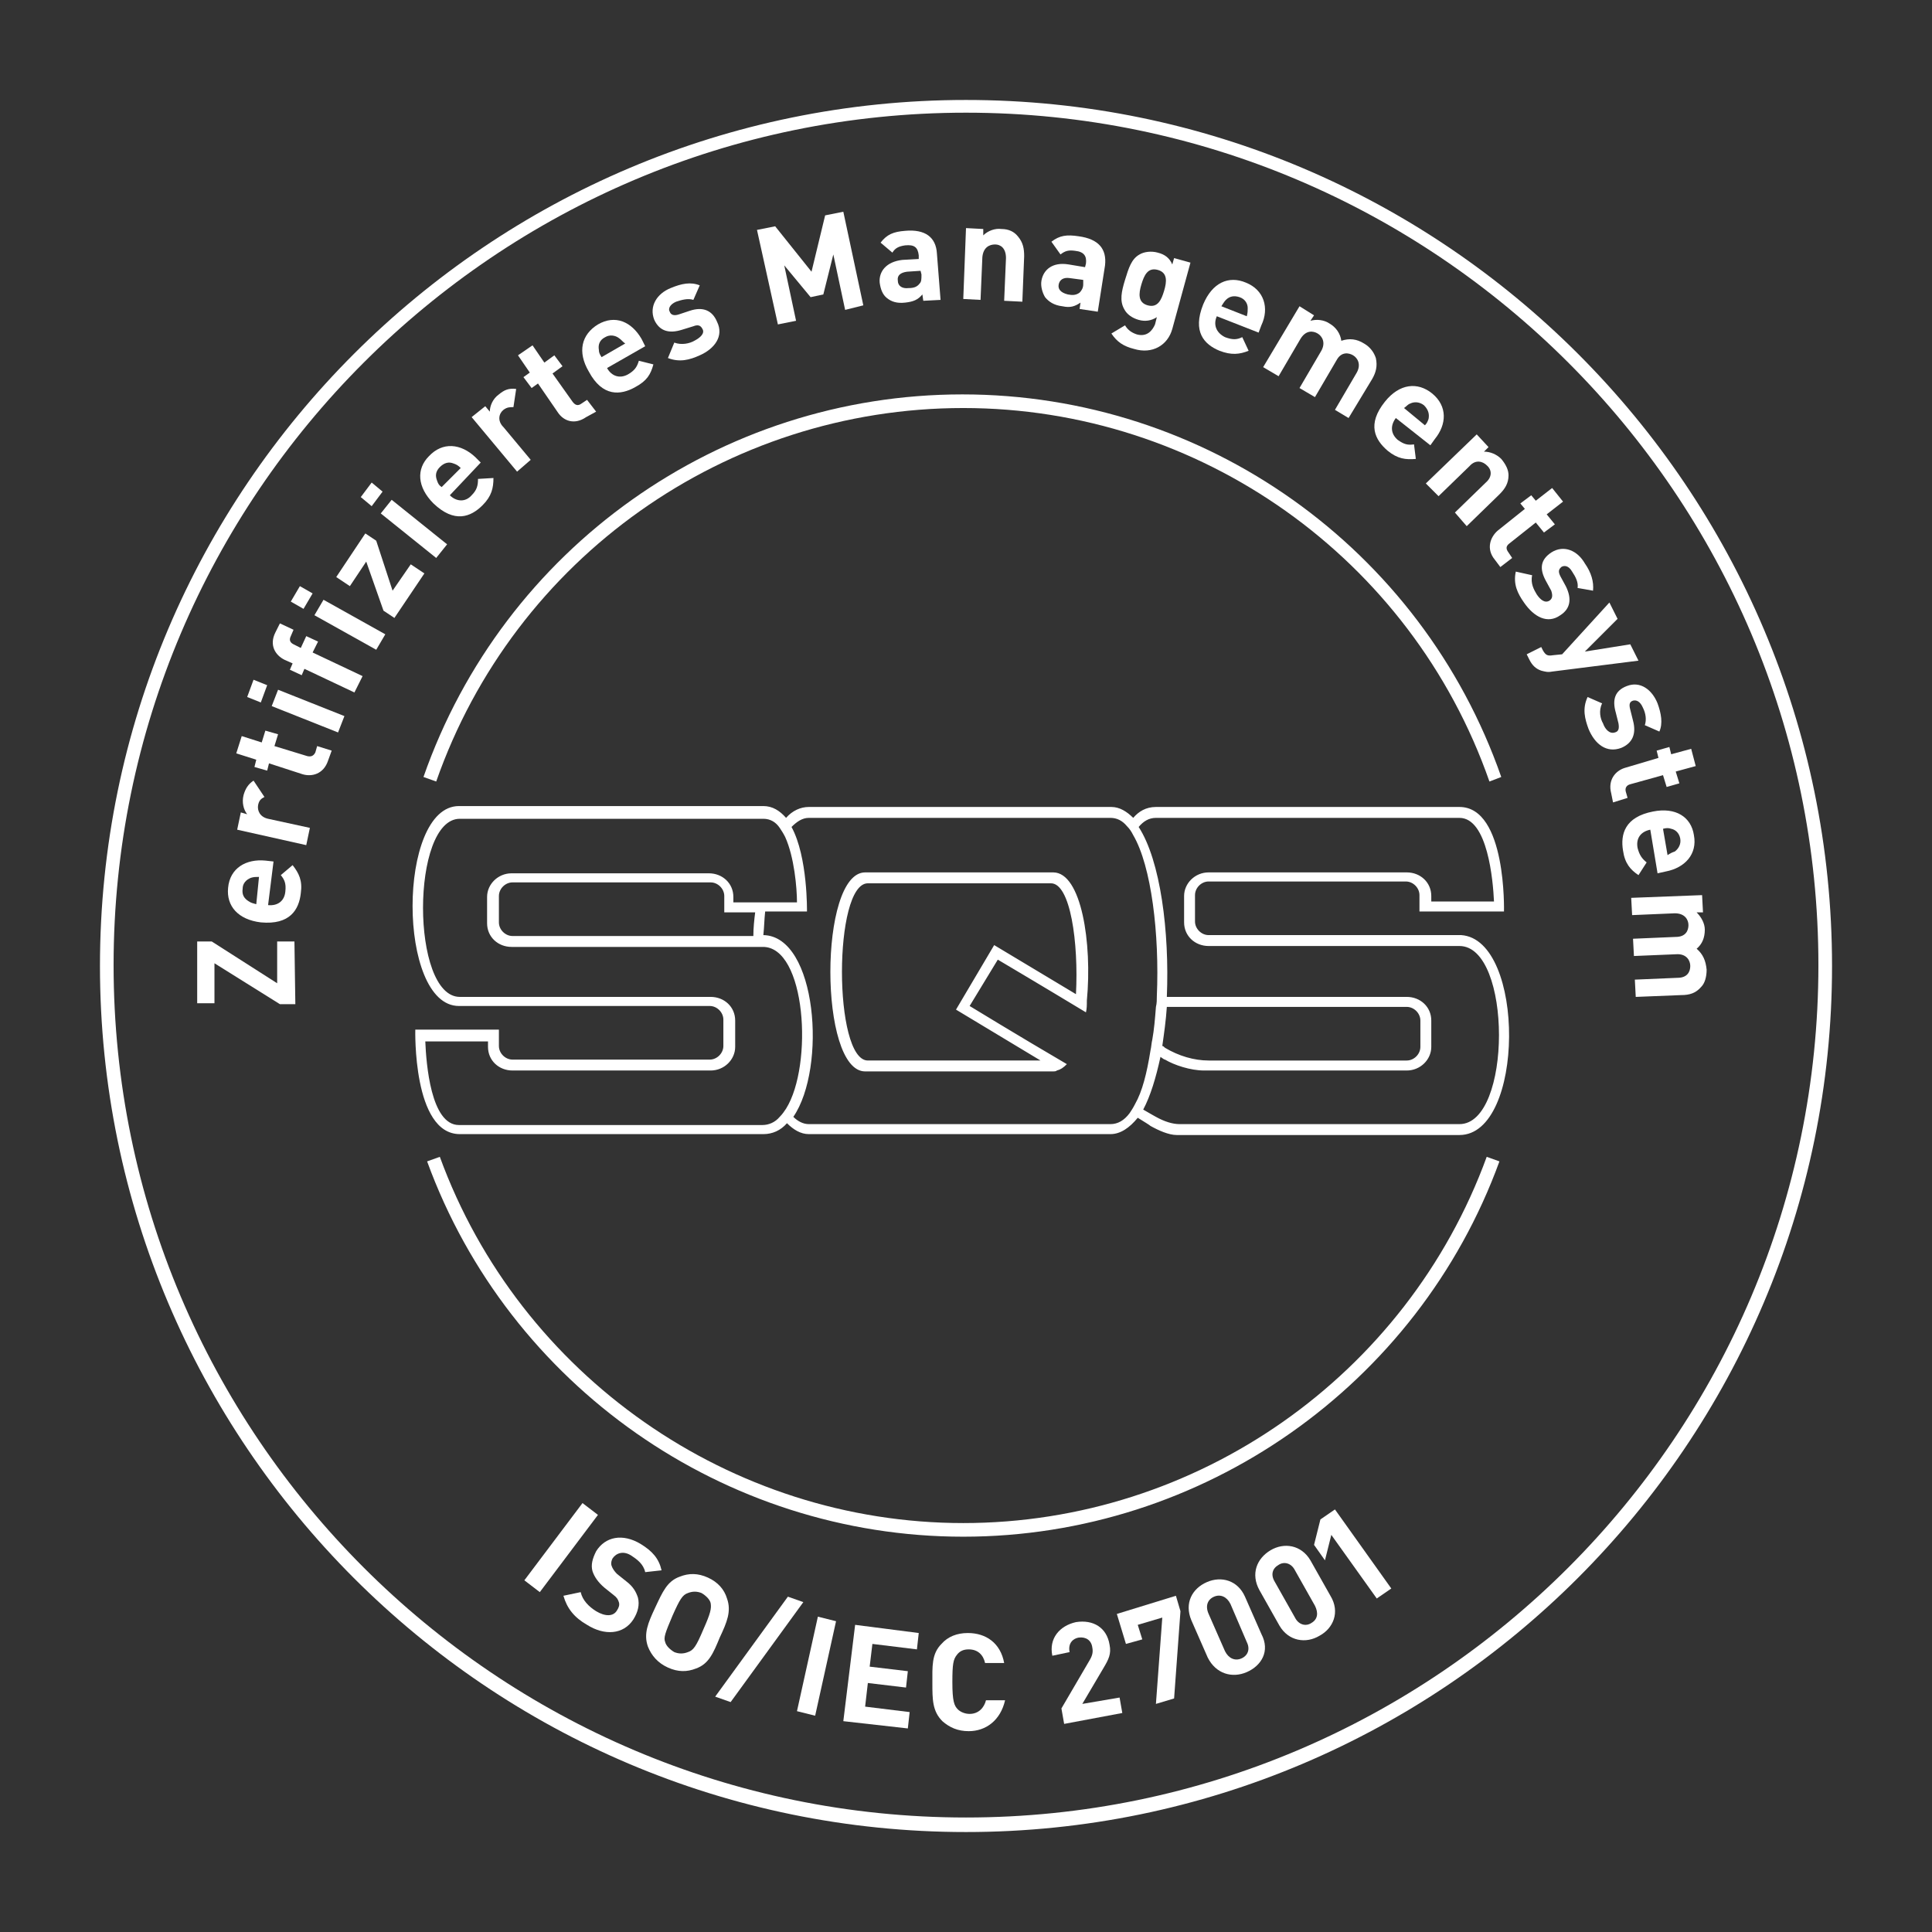
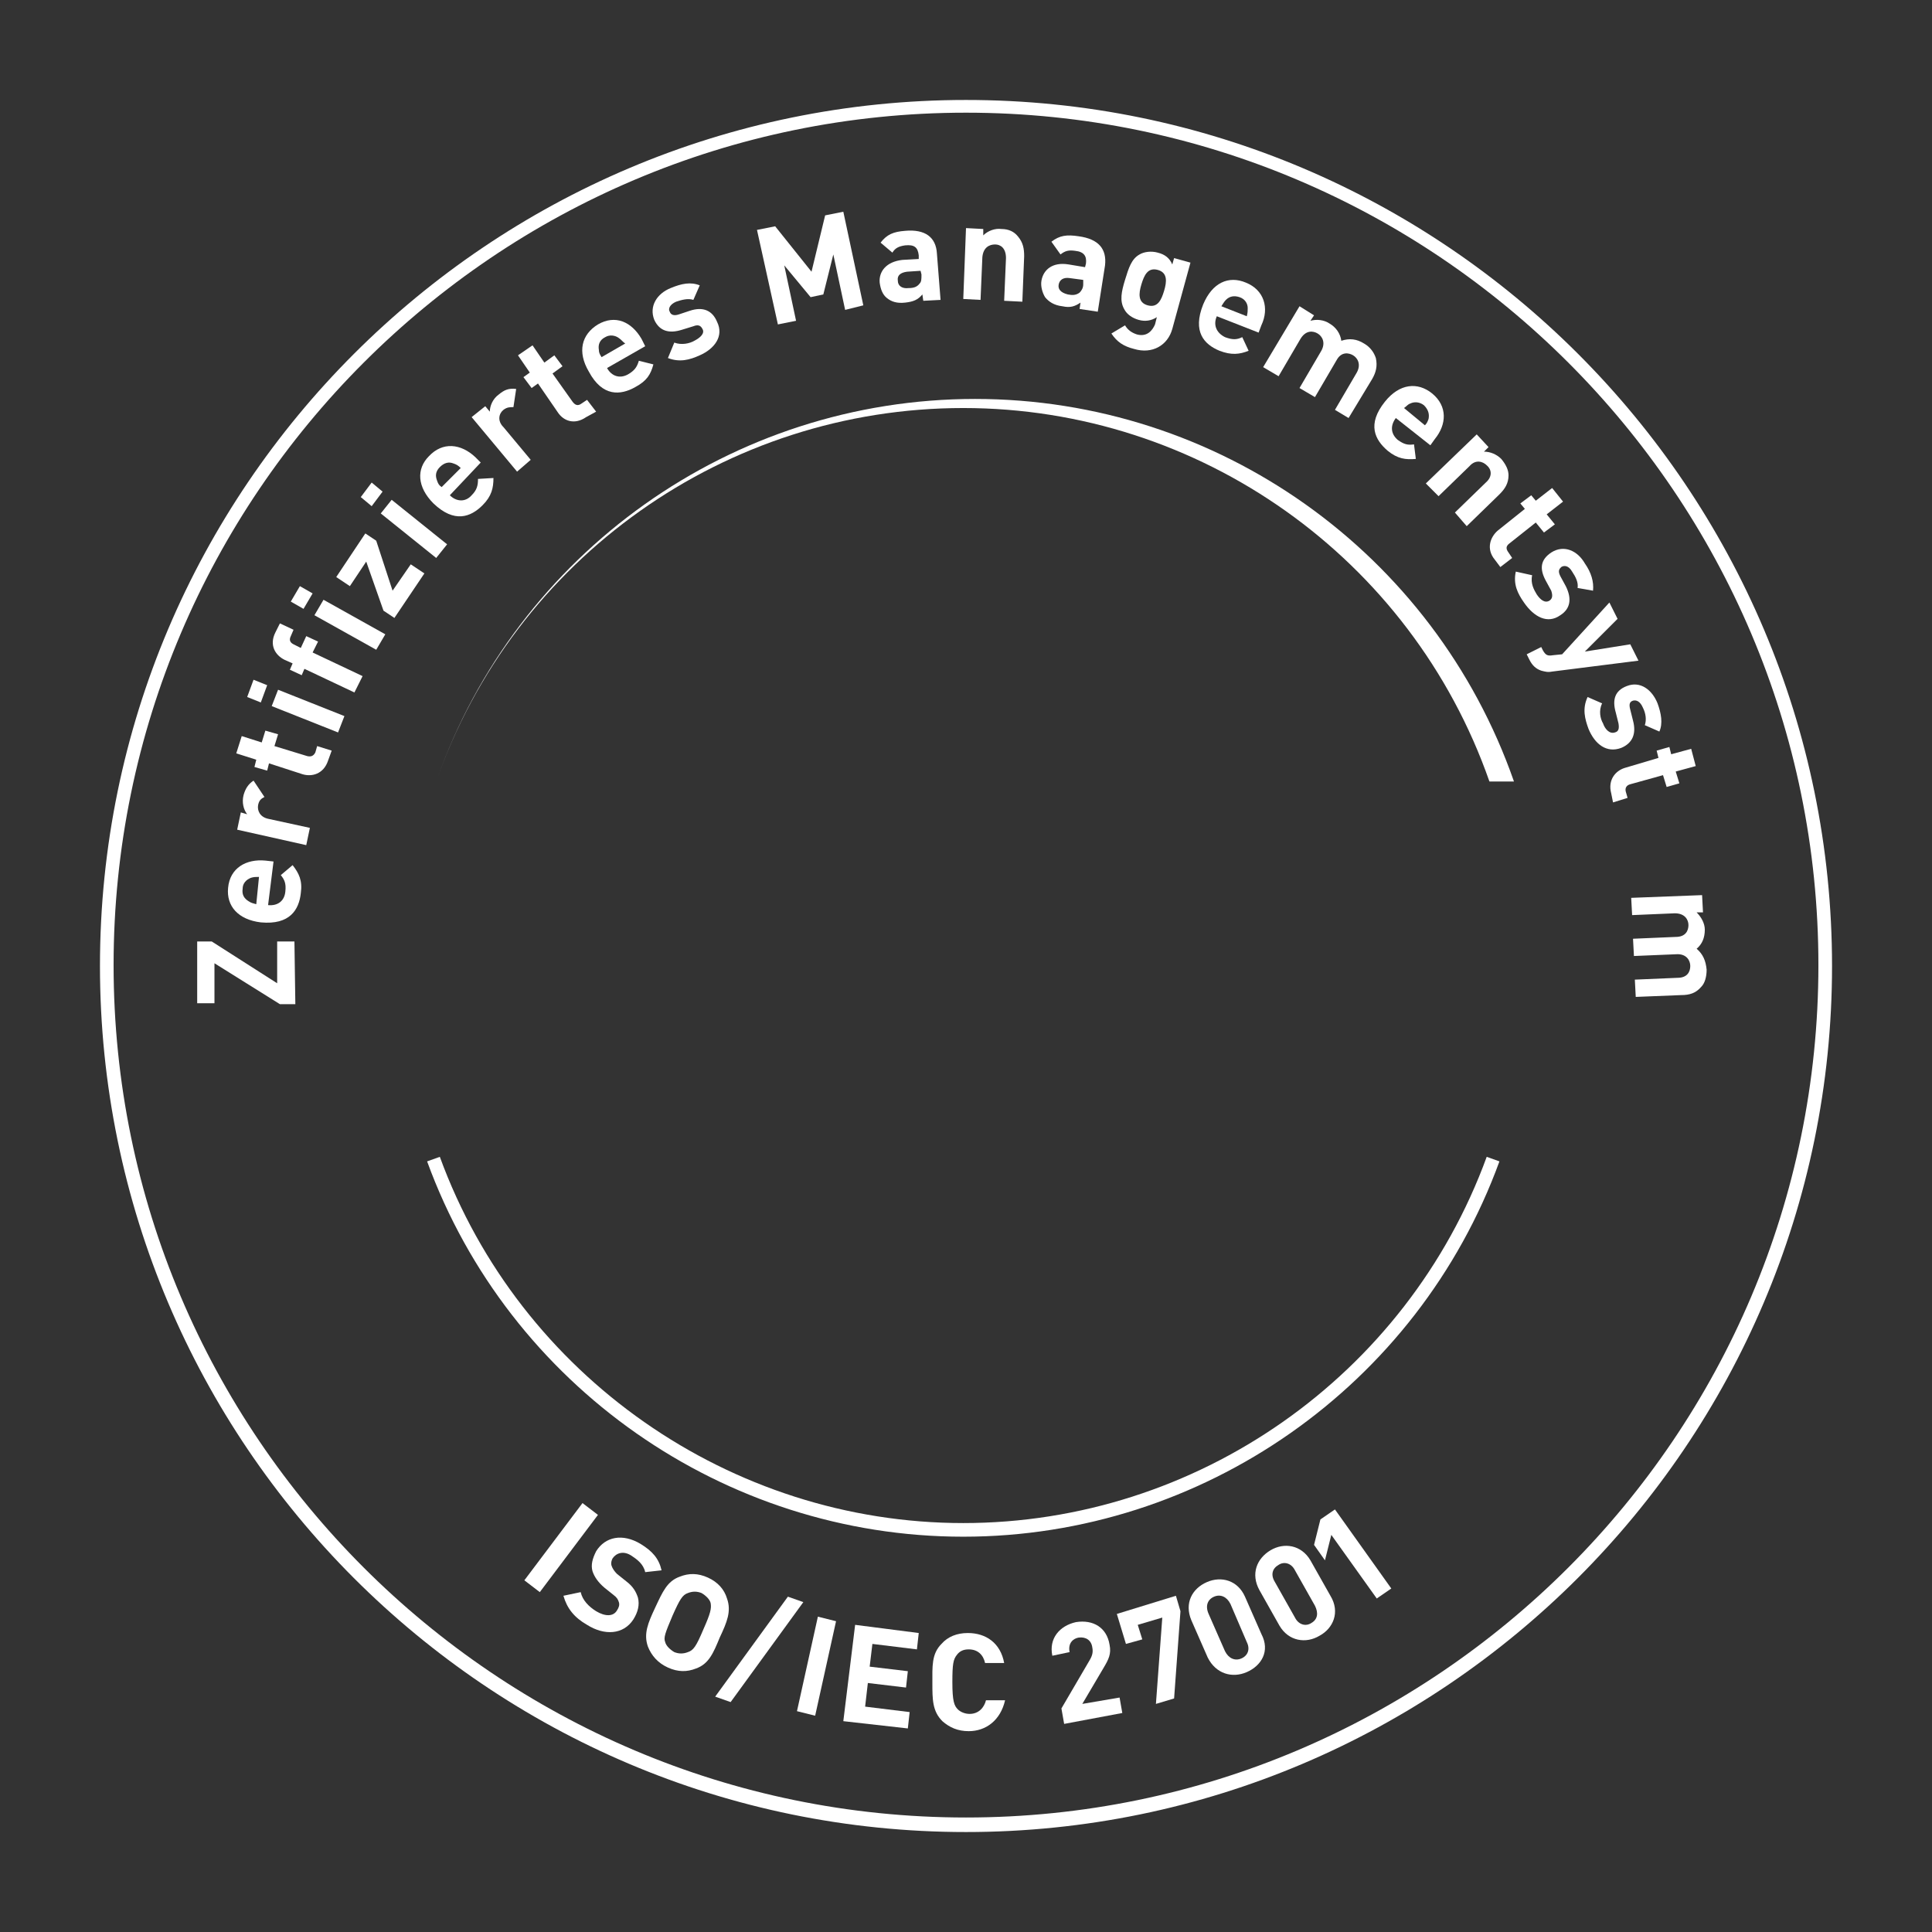
<svg xmlns="http://www.w3.org/2000/svg" version="1.1" id="Ebene_1" x="0px" y="0px" viewBox="0 0 212.6 212.6" style="enable-background:new 0 0 212.6 212.6;" xml:space="preserve">
  <rect x="0" y="0" width="212.6" height="212.6" fill="#333333" stroke="none" />
  <style type="text/css">
	.st0{fill:#FFFFFF;}
</style>
  <g>
    <path class="st0" d="M106.3,201.6c-52.6,0-95.3-42.8-95.3-95.3c0-52.6,42.8-95.3,95.3-95.3c52.6,0,95.3,42.8,95.3,95.3   C201.6,158.8,158.8,201.6,106.3,201.6z M106.3,12.4c-51.7,0-93.8,42.1-93.8,93.8c0,51.7,42.1,93.8,93.8,93.8   c51.7,0,93.8-42.1,93.8-93.8C200.1,54.5,158,12.4,106.3,12.4z" />
  </g>
  <g>
    <g>
-       <path class="st0" d="M115.9,96H95.2c-5.1,0-5.1,21.9,0,21.9h20.7c0.1,0,0.3,0,0.4-0.1c0.4-0.1,0.7-0.3,1.1-0.7    c-5.3-3.1-10.7-6.4-10.7-6.4l0,0c0,0,0,0,0,0l3.1-5.1c0,0,4.9,2.9,9.7,5.8c0.1-0.4,0.1-0.8,0.1-1.3C120.2,103.8,119,96,115.9,96z     M118.4,109.4C118.4,109.4,118.4,109.4,118.4,109.4c-4.5-2.7-9-5.4-9-5.4h0l-4.2,7.1l0,0c0,0,4.5,2.7,9.3,5.6H95.5    c-3.8,0-3.8-19.5,0-19.5h20.1C117.8,97.1,118.7,103.8,118.4,109.4z M160.8,102.9c-0.1,0-0.1,0-0.2,0c0,0,0,0,0,0h0c0,0,0,0,0,0    l-27.6,0c-0.8,0-1.5-0.7-1.5-1.5v-2.9c0-0.8,0.7-1.5,1.5-1.5h21.7c0.8,0,1.5,0.7,1.5,1.5v1.8h0.1v0l9.2,0c0,0,0.3-11.5-4.9-11.5h0    c0,0,0,0,0,0h-33.4c-1.1,0-1.9,0.5-2.5,1.2c-0.7-0.7-1.5-1.2-2.4-1.2H89c-0.9,0-1.8,0.4-2.5,1.2c-0.7-0.8-1.5-1.3-2.5-1.3H50.5    c-6.8,0-6.8,22,0,22l27.6,0c0.8,0,1.5,0.7,1.5,1.5v2.9c0,0.8-0.7,1.5-1.5,1.5H56.4c-0.8,0-1.5-0.7-1.5-1.5v-1.8l-9.2,0    c0,0-0.3,11.5,4.9,11.5h33.4c1,0,1.9-0.4,2.6-1.2c0.7,0.7,1.5,1.2,2.4,1.2h33.2c1.1,0,2.1-0.7,3-1.8c0.8,0.5,1.3,0.8,1.4,0.9    c0.9,0.5,2,1,2.9,1c0.2,0,1.3,0,3,0v0h28.1C167.8,124.9,167.9,103.4,160.8,102.9z M86.5,122c-0.2,0.3-0.4,0.6-0.7,0.9    c-0.5,0.6-1.2,0.9-1.9,0.9H50.5c-3.1,0-3.6-6.8-3.7-9.2h6.9v0.6c0,1.5,1.2,2.6,2.7,2.6h21.8c1.5,0,2.7-1.2,2.7-2.6v-2.9    c0-1.5-1.2-2.6-2.7-2.6l-27.6,0c-5.4,0-5.4-19.6,0-19.6h33.4c0.8,0,1.4,0.4,1.8,1c0.2,0.3,0.4,0.6,0.6,1c1,2.2,1.3,5.6,1.3,7.2h-7    v-0.6c0-1.5-1.2-2.6-2.7-2.6H56.3c-1.5,0-2.7,1.2-2.7,2.6v2.9c0,1.5,1.2,2.6,2.7,2.6l27.6,0h0C88.7,104.1,89.5,117.2,86.5,122z     M83.1,100.4c-0.1,0.8-0.2,1.7-0.2,2.6l-26.5,0c-0.8,0-1.5-0.7-1.5-1.5v-2.9c0-0.8,0.7-1.5,1.5-1.5h21.8c0.8,0,1.5,0.7,1.5,1.5    v1.8L83.1,100.4z M124.9,121.5c-0.2,0.4-0.4,0.7-0.6,1c-0.6,0.8-1.3,1.2-2.1,1.2H89c-0.6,0-1.2-0.3-1.7-0.8    c3.7-5.4,2.6-19.9-3.3-20c0.1-0.9,0.1-1.7,0.2-2.6l4.6,0c0,0,0.1-6-1.7-9.3c0.6-0.6,1.2-1,1.9-1h33.2c0.7,0,1.3,0.3,1.8,0.9    c0.3,0.3,0.5,0.6,0.7,1c2,3.4,2.9,10.9,2.6,17.7c0,0.4,0,0.8-0.1,1.2c-0.1,1.3-0.2,2.5-0.4,3.6c-0.1,0.4-0.1,0.8-0.2,1.2    C126.2,118.1,125.7,120.1,124.9,121.5z M160.6,123.7h-28h-2.8c-0.8,0-1.7-0.3-2.6-0.8c-0.2-0.1-0.7-0.4-1.4-0.8    c0.8-1.5,1.4-3.5,1.9-5.8c0.3,0.2,0.4,0.3,0.5,0.3c1,0.6,2.8,1.2,4.3,1.2c0,0,0.1,0,0.2,0v0h22.1c1.5,0,2.7-1.2,2.7-2.6v-2.9    c0-1.5-1.2-2.6-2.7-2.6h-26.4c0.3-7.2-0.7-15-3.1-18.7c0.5-0.6,1.1-1,1.9-1h33.4c3.1,0,3.7,6.9,3.8,9.2h-6.9v-0.6    c0-1.5-1.2-2.6-2.7-2.6H133c-1.5,0-2.7,1.2-2.7,2.6v2.9c0,1.5,1.2,2.6,2.7,2.6l27.6,0C166.4,104.1,166.4,123.7,160.6,123.7z     M127.9,115.1c0.2-1.4,0.4-2.8,0.5-4.3l26.4,0c0.8,0,1.5,0.7,1.5,1.5v2.9c0,0.8-0.7,1.5-1.5,1.5c0,0-19.8,0-21.8,0    c-1.6,0-3.3-0.5-4.8-1.4C128.1,115.2,128,115.1,127.9,115.1z" />
-     </g>
+       </g>
  </g>
  <g>
    <g>
-       <path class="st0" d="M163.9,86C155.3,61.4,132,44.9,106,44.9C79.9,44.9,56.6,61.4,48,86l-1.4-0.5c8.8-25.2,32.6-42.1,59.3-42.1    c26.7,0,50.5,16.9,59.3,42.1L163.9,86z" />
+       <path class="st0" d="M163.9,86C155.3,61.4,132,44.9,106,44.9C79.9,44.9,56.6,61.4,48,86c8.8-25.2,32.6-42.1,59.3-42.1    c26.7,0,50.5,16.9,59.3,42.1L163.9,86z" />
    </g>
    <g>
      <path class="st0" d="M106,169.1c-26.3,0-50-16.6-59-41.3l1.4-0.5c8.8,24.1,32,40.3,57.6,40.3c25.7,0,48.8-16.2,57.6-40.3l1.4,0.5    C156,152.5,132.3,169.1,106,169.1z" />
    </g>
  </g>
  <g>
    <path class="st0" d="M32.5,110.5l-1.7,0l-7.2-4.5l0,4.4l-1.9,0l0-6.8l1.6,0l7.2,4.6l0-4.6l1.9,0L32.5,110.5z" />
    <path class="st0" d="M29.5,99.6c1,0.1,1.8-0.4,1.9-1.5c0.1-0.9-0.1-1.3-0.5-1.8l1.3-1.1c0.7,0.9,1.1,1.7,0.9,3.1   c-0.2,1.8-1.2,3.5-4.4,3.2c-2.5-0.3-3.8-1.8-3.6-3.8c0.2-2.2,2-3.2,4.1-3l0.9,0.1L29.5,99.6z M27.6,96.6c-0.5,0.2-0.9,0.6-0.9,1.2   c-0.1,0.7,0.2,1.1,0.7,1.4c0.3,0.2,0.5,0.2,0.8,0.3l0.3-3C28.1,96.5,27.9,96.5,27.6,96.6z" />
    <path class="st0" d="M29.1,87.7c-0.4,0.2-0.6,0.4-0.7,0.9c-0.1,0.6,0.2,1.3,1.1,1.5l4.6,1l-0.4,1.9l-7.6-1.7l0.4-1.9l0.7,0.2   c-0.4-0.5-0.6-1.3-0.4-2.1c0.2-0.7,0.5-1.2,1.1-1.6L29.1,87.7z" />
    <path class="st0" d="M36.1,83.7c-0.5,1.5-1.8,1.8-2.8,1.5l-3.7-1.2l-0.2,0.8L28,84.4l0.2-0.8L26,82.9l0.6-1.9l2.2,0.7l0.4-1.3   l1.4,0.4l-0.4,1.3l3.6,1.1c0.4,0.1,0.7,0,0.9-0.4l0.2-0.7l1.6,0.5L36.1,83.7z" />
    <path class="st0" d="M28.7,77.3l-1.5-0.6l0.7-1.9l1.5,0.6L28.7,77.3z M37.2,80.6l-7.3-2.9l0.7-1.8l7.3,2.9L37.2,80.6z" />
    <path class="st0" d="M34.4,71.8l5.5,2.6L39,76.2l-5.5-2.6l-0.3,0.7l-1.3-0.6l0.3-0.7l-0.9-0.4c-1-0.5-1.7-1.6-1-3l0.5-1l1.5,0.7   l-0.3,0.7c-0.2,0.4-0.1,0.7,0.3,0.9l0.8,0.4l0.6-1.3l1.3,0.6L34.4,71.8z" />
    <path class="st0" d="M33.4,67L32,66.2l1-1.7l1.4,0.8L33.4,67z M41.4,71.5l-6.8-3.8l1-1.7l6.8,3.8L41.4,71.5z" />
    <path class="st0" d="M43.4,68l-1.2-0.8l-1.9-5.4l-1.8,2.7l-1.5-1l3.2-4.8l1.2,0.8l1.8,5.5l2-2.9l1.5,1L43.4,68z" />
    <path class="st0" d="M40.9,55.7l-1.2-1l1.2-1.6l1.2,1L40.9,55.7z M48,61.4l-6.1-4.9l1.2-1.5l6.1,4.9L48,61.4z" />
    <path class="st0" d="M49.5,54.5c0.7,0.7,1.7,0.8,2.4,0c0.6-0.6,0.7-1.1,0.7-1.8l1.7-0.1c0,1.1-0.2,2-1.2,3c-1.3,1.3-3.1,2-5.4-0.2   c-1.8-1.8-1.9-3.8-0.5-5.2c1.5-1.6,3.5-1.4,5.1,0.1l0.6,0.6L49.5,54.5z M49.9,51c-0.5-0.2-1-0.1-1.5,0.4c-0.5,0.5-0.5,1-0.3,1.5   c0.1,0.3,0.2,0.5,0.5,0.7l2.1-2.1C50.4,51.2,50.2,51.1,49.9,51z" />
    <path class="st0" d="M56.5,44.8c-0.4,0-0.7,0-1.1,0.3c-0.5,0.4-0.7,1.2,0,1.9l3,3.6l-1.5,1.3l-5-6l1.5-1.2l0.5,0.6   c0-0.6,0.3-1.4,1-1.9c0.6-0.5,1.1-0.7,1.9-0.6L56.5,44.8z" />
    <path class="st0" d="M64.5,45.9c-1.3,0.9-2.5,0.4-3.1-0.5l-2.2-3.2l-0.7,0.5l-0.9-1.2l0.7-0.5l-1.3-1.9l1.6-1.1l1.3,1.9l1.1-0.8   l0.9,1.2l-1.1,0.8l2.2,3.1c0.3,0.4,0.6,0.5,1,0.2l0.6-0.4l1,1.3L64.5,45.9z" />
    <path class="st0" d="M66.8,40.5c0.5,0.9,1.4,1.2,2.3,0.7c0.7-0.4,1-0.8,1.2-1.5l1.6,0.4c-0.3,1.1-0.7,1.8-2,2.5   c-1.6,0.9-3.6,1.1-5.1-1.7c-1.3-2.2-0.8-4.1,1-5.2c1.9-1.1,3.7-0.3,4.8,1.6l0.4,0.8L66.8,40.5z M68.1,37.2c-0.4-0.3-1-0.4-1.5-0.1   c-0.6,0.3-0.8,0.8-0.7,1.4c0,0.3,0.1,0.5,0.3,0.8l2.6-1.5C68.5,37.6,68.4,37.4,68.1,37.2z" />
    <path class="st0" d="M77,39.1c-1.1,0.5-2.2,0.8-3.5,0.3l0.7-1.7c0.8,0.3,1.7,0.1,2.2-0.2c0.6-0.3,1.2-0.8,0.9-1.3   c-0.2-0.4-0.5-0.5-1-0.3L75,36.3c-1.3,0.4-2.4,0.2-3-1.1c-0.6-1.5,0.3-2.9,1.8-3.5C75,31.2,76,31,77,31.4L76.3,33   c-0.6-0.2-1.3,0-1.9,0.2c-0.7,0.3-0.9,0.8-0.7,1.1c0.1,0.3,0.4,0.5,1,0.3l1.2-0.4c1.5-0.5,2.5,0,3,1.2C79.7,37,78.6,38.4,77,39.1z" />
    <path class="st0" d="M93,34.1L91.7,28l-1.1,4.4l-1.4,0.3l-2.9-3.5l1.3,6.1l-2,0.4l-2.3-10.4l2-0.4l4,5l1.5-6.2l2-0.4L95,33.6   L93,34.1z" />
    <path class="st0" d="M101.6,33.1l-0.1-0.7c-0.5,0.6-1,0.8-1.9,0.9c-0.9,0.1-1.5-0.1-2-0.5c-0.5-0.4-0.7-1-0.8-1.7   c-0.1-1.2,0.7-2.3,2.5-2.5l1.8-0.1l0-0.4c-0.1-0.9-0.5-1.2-1.5-1.1c-0.7,0.1-1.1,0.3-1.4,0.8l-1.3-1.1c0.7-0.9,1.4-1.2,2.7-1.3   c2.2-0.2,3.4,0.7,3.5,2.5l0.4,5.1L101.6,33.1z M101.3,29.8l-1.5,0.1c-0.7,0.1-1.1,0.4-1,1c0,0.5,0.4,0.9,1.2,0.8   c0.5,0,0.9-0.1,1.2-0.5c0.2-0.2,0.2-0.5,0.2-1L101.3,29.8z" />
    <path class="st0" d="M110.5,33.1l0.2-4.7c0-1.1-0.6-1.5-1.2-1.5c-0.6,0-1.3,0.3-1.4,1.4l-0.2,4.7l-1.9-0.1l0.3-7.8l1.9,0.1l0,0.7   c0.5-0.5,1.3-0.8,2-0.7c0.8,0,1.4,0.3,1.8,0.8c0.6,0.7,0.7,1.4,0.7,2.2l-0.2,5L110.5,33.1z" />
    <path class="st0" d="M118.8,34l0.1-0.7c-0.6,0.4-1.1,0.6-2,0.4c-0.9-0.1-1.5-0.5-1.9-1c-0.3-0.5-0.5-1.2-0.4-1.8   c0.2-1.2,1.2-2.1,3-1.8l1.8,0.3l0.1-0.4c0.1-0.8-0.2-1.3-1.2-1.4c-0.7-0.1-1.1,0-1.6,0.4l-1-1.4c0.9-0.7,1.7-0.8,3-0.6   c2.2,0.3,3.1,1.4,2.9,3.2l-0.8,5.1L118.8,34z M119.2,30.8l-1.5-0.2c-0.7-0.1-1.1,0.2-1.2,0.7c-0.1,0.5,0.2,0.9,1,1.1   c0.5,0.1,0.9,0.1,1.3-0.2c0.2-0.2,0.4-0.5,0.4-0.9L119.2,30.8z" />
    <path class="st0" d="M124.8,38.4c-1.2-0.3-1.9-0.8-2.5-1.7l1.5-0.9c0.3,0.5,0.7,0.8,1.3,1c1.1,0.3,1.7-0.4,2-1.1l0.2-0.8   c-0.6,0.4-1.3,0.5-2,0.3c-0.7-0.2-1.3-0.6-1.6-1.2c-0.5-0.9-0.3-1.9,0.1-3.2c0.4-1.3,0.7-2.3,1.6-2.8c0.5-0.3,1.3-0.4,2-0.2   c0.8,0.2,1.3,0.6,1.6,1.3l0.2-0.7l1.8,0.5l-2,7.3C128.5,38,126.8,39,124.8,38.4z M127.4,29.7c-1.1-0.3-1.5,0.6-1.8,1.6   c-0.3,1-0.4,2,0.7,2.3c1.1,0.3,1.5-0.6,1.8-1.6C128.4,31,128.5,30,127.4,29.7z" />
    <path class="st0" d="M133.9,34.8c-0.4,0.9-0.1,1.8,0.9,2.3c0.8,0.3,1.3,0.3,1.9,0l0.7,1.5c-1,0.4-1.9,0.5-3.2,0   c-1.7-0.7-3-2.1-1.8-5.1c1-2.4,2.8-3.2,4.7-2.4c2,0.8,2.6,2.8,1.7,4.7l-0.3,0.8L133.9,34.8z M137.3,33.9c0-0.5-0.3-1-0.9-1.2   c-0.6-0.2-1.1-0.1-1.5,0.3c-0.2,0.2-0.3,0.4-0.5,0.7l2.8,1.1C137.3,34.4,137.3,34.2,137.3,33.9z" />
    <path class="st0" d="M146.9,45.1l2.4-4.1c0.5-0.9,0.1-1.6-0.4-1.9c-0.5-0.3-1.3-0.4-1.8,0.5l-2.4,4.1l-1.7-1l2.4-4.1   c0.5-0.9,0.1-1.6-0.4-1.9c-0.5-0.3-1.3-0.4-1.9,0.6l-2.4,4.1l-1.7-1l4-6.7l1.6,1l-0.4,0.6c0.7-0.2,1.5-0.1,2.1,0.3   c0.7,0.4,1.2,1.1,1.3,1.9c0.9-0.3,1.7-0.2,2.5,0.3c0.7,0.4,1.1,1,1.3,1.6c0.2,0.9,0,1.6-0.4,2.3l-2.6,4.3L146.9,45.1z" />
    <path class="st0" d="M153.6,46c-0.6,0.8-0.6,1.7,0.2,2.4c0.7,0.5,1.1,0.6,1.8,0.5l0.2,1.6c-1.1,0.1-2,0-3.1-0.9   c-1.4-1.2-2.3-2.9-0.3-5.4c1.6-2,3.6-2.2,5.2-0.9c1.7,1.4,1.6,3.4,0.3,5l-0.5,0.7L153.6,46z M157.2,46.1c0.1-0.5,0-1-0.5-1.5   c-0.5-0.4-1.1-0.4-1.5-0.2c-0.3,0.1-0.4,0.3-0.7,0.5l2.3,1.9C157,46.6,157.1,46.4,157.2,46.1z" />
    <path class="st0" d="M160.1,56.4l3.4-3.3c0.8-0.7,0.6-1.5,0.1-1.9c-0.4-0.4-1.2-0.7-1.9,0.1l-3.4,3.3l-1.4-1.4l5.6-5.4l1.3,1.4   l-0.5,0.5c0.7,0,1.4,0.3,1.9,0.8c0.5,0.6,0.8,1.2,0.8,1.8c0,0.9-0.4,1.5-1,2.1l-3.6,3.5L160.1,56.4z" />
    <path class="st0" d="M164.5,61.6c-1-1.2-0.5-2.5,0.3-3.2l3-2.4l-0.5-0.6l1.2-0.9l0.5,0.6l1.8-1.4l1.2,1.5l-1.8,1.4l0.9,1.1   l-1.2,0.9l-0.9-1.1l-2.9,2.3c-0.4,0.3-0.4,0.6-0.1,1l0.4,0.6l-1.3,1L164.5,61.6z" />
    <path class="st0" d="M167.7,66.3c-0.7-1-1.2-2-0.9-3.4l1.8,0.4c-0.2,0.9,0.2,1.6,0.5,2.1c0.4,0.6,0.9,1,1.4,0.7   c0.3-0.2,0.4-0.5,0.2-1.1l-0.6-1.1c-0.7-1.3-0.6-2.3,0.6-3.1c1.4-0.9,2.9-0.2,3.7,1.2c0.7,1,1,2,0.9,3l-1.7-0.3   c0.1-0.6-0.2-1.2-0.6-1.8c-0.4-0.7-0.9-0.7-1.2-0.5c-0.2,0.2-0.4,0.4-0.1,1l0.6,1.1c0.7,1.4,0.5,2.5-0.6,3.2   C170.3,68.7,168.8,67.9,167.7,66.3z" />
    <path class="st0" d="M170.8,73.9c-0.5,0.1-0.8,0-1.2-0.1c-0.6-0.2-1-0.6-1.3-1.2L168,72l1.6-0.8l0.2,0.4c0.3,0.5,0.5,0.6,1.1,0.5   l1-0.1l5.2-5.7l0.9,1.8l-3.6,3.6l5-0.8l0.9,1.8L170.8,73.9z" />
    <path class="st0" d="M174.8,80.2c-0.4-1.1-0.7-2.2-0.1-3.5l1.6,0.7c-0.4,0.8-0.2,1.7,0.1,2.2c0.2,0.6,0.7,1.2,1.3,1   c0.4-0.1,0.5-0.4,0.4-1l-0.3-1.2c-0.4-1.4-0.1-2.4,1.2-2.9c1.5-0.6,2.8,0.4,3.4,1.9c0.4,1.1,0.6,2.2,0.2,3.1l-1.6-0.7   c0.2-0.6,0.1-1.3-0.2-1.9c-0.3-0.7-0.7-0.9-1.1-0.8c-0.3,0.1-0.5,0.3-0.3,1l0.3,1.2c0.4,1.5-0.1,2.5-1.3,3   C176.8,82.9,175.5,81.9,174.8,80.2z" />
    <path class="st0" d="M177.3,87.3c-0.4-1.5,0.5-2.5,1.5-2.8l3.7-1.1l-0.2-0.8l1.4-0.4l0.2,0.8l2.2-0.6l0.5,1.9l-2.2,0.6l0.4,1.3   l-1.4,0.4l-0.4-1.3l-3.6,1c-0.4,0.1-0.6,0.4-0.5,0.8l0.2,0.7l-1.6,0.5L177.3,87.3z" />
-     <path class="st0" d="M181.6,91.3c-1,0.2-1.6,0.9-1.4,2c0.2,0.8,0.5,1.2,1,1.6l-0.9,1.4c-0.9-0.6-1.5-1.3-1.7-2.7   c-0.3-1.8,0.2-3.7,3.3-4.3c2.5-0.5,4.2,0.6,4.5,2.6c0.4,2.1-1,3.6-3.1,4l-0.9,0.2L181.6,91.3z M184.3,93.7c0.4-0.3,0.7-0.8,0.6-1.4   c-0.1-0.6-0.5-1-1-1.1c-0.3-0.1-0.5-0.1-0.9,0l0.5,2.9C183.8,93.9,184,93.8,184.3,93.7z" />
    <path class="st0" d="M179.9,107.8l4.7-0.2c1.1,0,1.4-0.7,1.4-1.3c0-0.6-0.4-1.3-1.4-1.3l-4.8,0.2l-0.1-1.9l4.7-0.2   c1.1,0,1.4-0.7,1.4-1.3c0-0.6-0.4-1.3-1.5-1.3l-4.7,0.2l-0.1-1.9l7.8-0.3l0.1,1.9l-0.7,0c0.5,0.5,0.9,1.2,0.9,1.9   c0,0.9-0.3,1.6-0.9,2.1c0.7,0.6,1,1.3,1.1,2.3c0,0.8-0.2,1.5-0.6,1.9c-0.6,0.7-1.3,0.9-2.2,0.9l-5,0.2L179.9,107.8z" />
  </g>
  <g>
    <path class="st0" d="M57.7,173.9l6.4-8.5l1.7,1.3l-6.4,8.5L57.7,173.9z" />
    <path class="st0" d="M64.6,178.8c-1.4-0.8-2.2-1.8-2.6-3.2l1.9-0.4c0.2,0.9,0.9,1.6,1.7,2.1c1,0.6,1.9,0.6,2.3-0.1   c0.2-0.3,0.3-0.6,0.2-0.9c-0.1-0.3-0.2-0.5-0.6-0.8l-1-0.8c-0.7-0.6-1.1-1.2-1.3-1.8c-0.2-0.7,0-1.4,0.4-2.2c1-1.6,2.9-2,4.9-0.8   c1.3,0.8,2,1.6,2.3,2.9L71,173c-0.2-0.9-0.9-1.4-1.5-1.8c-0.9-0.6-1.7-0.3-2.1,0.3c-0.1,0.2-0.2,0.5-0.1,0.8   c0.1,0.3,0.3,0.6,0.6,0.9l1,0.8c0.8,0.6,1.1,1.2,1.3,1.8c0.2,0.8,0,1.6-0.5,2.4C68.6,179.9,66.5,180,64.6,178.8z" />
    <path class="st0" d="M76.6,183.6c-1,0.4-2,0.4-3.1-0.1c-1.1-0.5-1.8-1.3-2.2-2.3c-0.5-1.4,0-2.6,0.8-4.3c0.8-1.7,1.3-2.9,2.7-3.4   c1-0.4,2-0.4,3.1,0.1c1.1,0.5,1.8,1.3,2.1,2.3c0.5,1.4,0,2.6-0.8,4.3C78.5,181.9,78,183.1,76.6,183.6z M78.2,176.4   c-0.1-0.4-0.5-0.8-1-1.1c-0.5-0.2-1-0.2-1.5,0c-0.6,0.2-0.9,0.7-1.7,2.5c-0.8,1.9-1,2.4-0.8,2.9c0.1,0.4,0.5,0.8,1,1.1   c0.5,0.2,1,0.2,1.5,0c0.6-0.2,0.9-0.6,1.7-2.5C78.2,177.5,78.3,177,78.2,176.4z" />
    <path class="st0" d="M80.4,187.3l-1.7-0.6l8-11l1.7,0.6L80.4,187.3z" />
    <path class="st0" d="M87.7,188.3l2.3-10.4l2,0.5l-2.3,10.4L87.7,188.3z" />
    <path class="st0" d="M92.8,189.4l1.3-10.6l7,0.9l-0.2,1.8l-4.9-0.6l-0.3,2.5l4.2,0.5l-0.2,1.8l-4.2-0.5l-0.3,2.6l4.9,0.6l-0.2,1.8   L92.8,189.4z" />
    <path class="st0" d="M106.6,190.5c-1.2,0-2.1-0.4-2.9-1.1c-1.1-1.1-1.1-2.4-1.1-4.2c0-1.8-0.1-3.2,1-4.3c0.7-0.8,1.7-1.2,2.9-1.2   c2,0,3.6,1.1,4,3.3l-2.1,0c-0.2-0.9-0.8-1.5-1.8-1.5c-0.6,0-1,0.2-1.3,0.6c-0.4,0.5-0.5,1-0.5,3c0,2.1,0.2,2.6,0.6,3   c0.3,0.3,0.8,0.5,1.3,0.5c1,0,1.6-0.7,1.8-1.5l2.1,0C110.1,189.3,108.5,190.5,106.6,190.5z" />
    <path class="st0" d="M117.1,189.7l-0.3-1.7l3.1-5.3c0.3-0.5,0.4-0.9,0.3-1.4c-0.1-0.8-0.7-1.2-1.5-1.1c-0.6,0.1-1.2,0.6-1,1.6   l-1.9,0.4c-0.4-1.9,0.8-3.3,2.6-3.7c1.9-0.3,3.4,0.6,3.7,2.5c0.2,1-0.1,1.6-0.7,2.6l-2.3,3.9l4.1-0.7l0.3,1.7L117.1,189.7z" />
    <path class="st0" d="M129.2,186.9l-2,0.6l0.7-9.5l-2.7,0.8l0.5,1.6l-1.8,0.5l-1-3.3l6.5-2l0.5,1.7L129.2,186.9z" />
    <path class="st0" d="M137.2,184c-1.6,0.7-3.4,0.2-4.3-1.6l-1.8-4.1c-0.8-1.9,0.1-3.5,1.7-4.2s3.4-0.2,4.2,1.6l1.8,4.1   C139.8,181.7,138.8,183.3,137.2,184z M135.4,176.5c-0.4-0.8-1.1-1.1-1.8-0.8c-0.7,0.3-1,1-0.6,1.9l1.8,4.1c0.4,0.8,1.1,1.1,1.8,0.8   c0.7-0.3,1-1,0.6-1.8L135.4,176.5z" />
    <path class="st0" d="M145.2,180c-1.5,0.9-3.4,0.6-4.4-1.1l-2.2-3.9c-1-1.8-0.3-3.5,1.2-4.4c1.5-0.9,3.4-0.6,4.4,1.1l2.2,3.9   C147.5,177.4,146.7,179.2,145.2,180z M142.5,172.8c-0.4-0.8-1.2-1-1.8-0.6c-0.7,0.4-0.9,1.1-0.4,1.9l2.2,3.9c0.4,0.8,1.2,1,1.8,0.6   c0.7-0.4,0.8-1.1,0.4-1.9L142.5,172.8z" />
    <path class="st0" d="M151.5,175.9l-5-7l-0.7,2.8l-1.2-1.7l0.7-2.8l1.6-1.1l6.2,8.7L151.5,175.9z" />
  </g>
</svg>